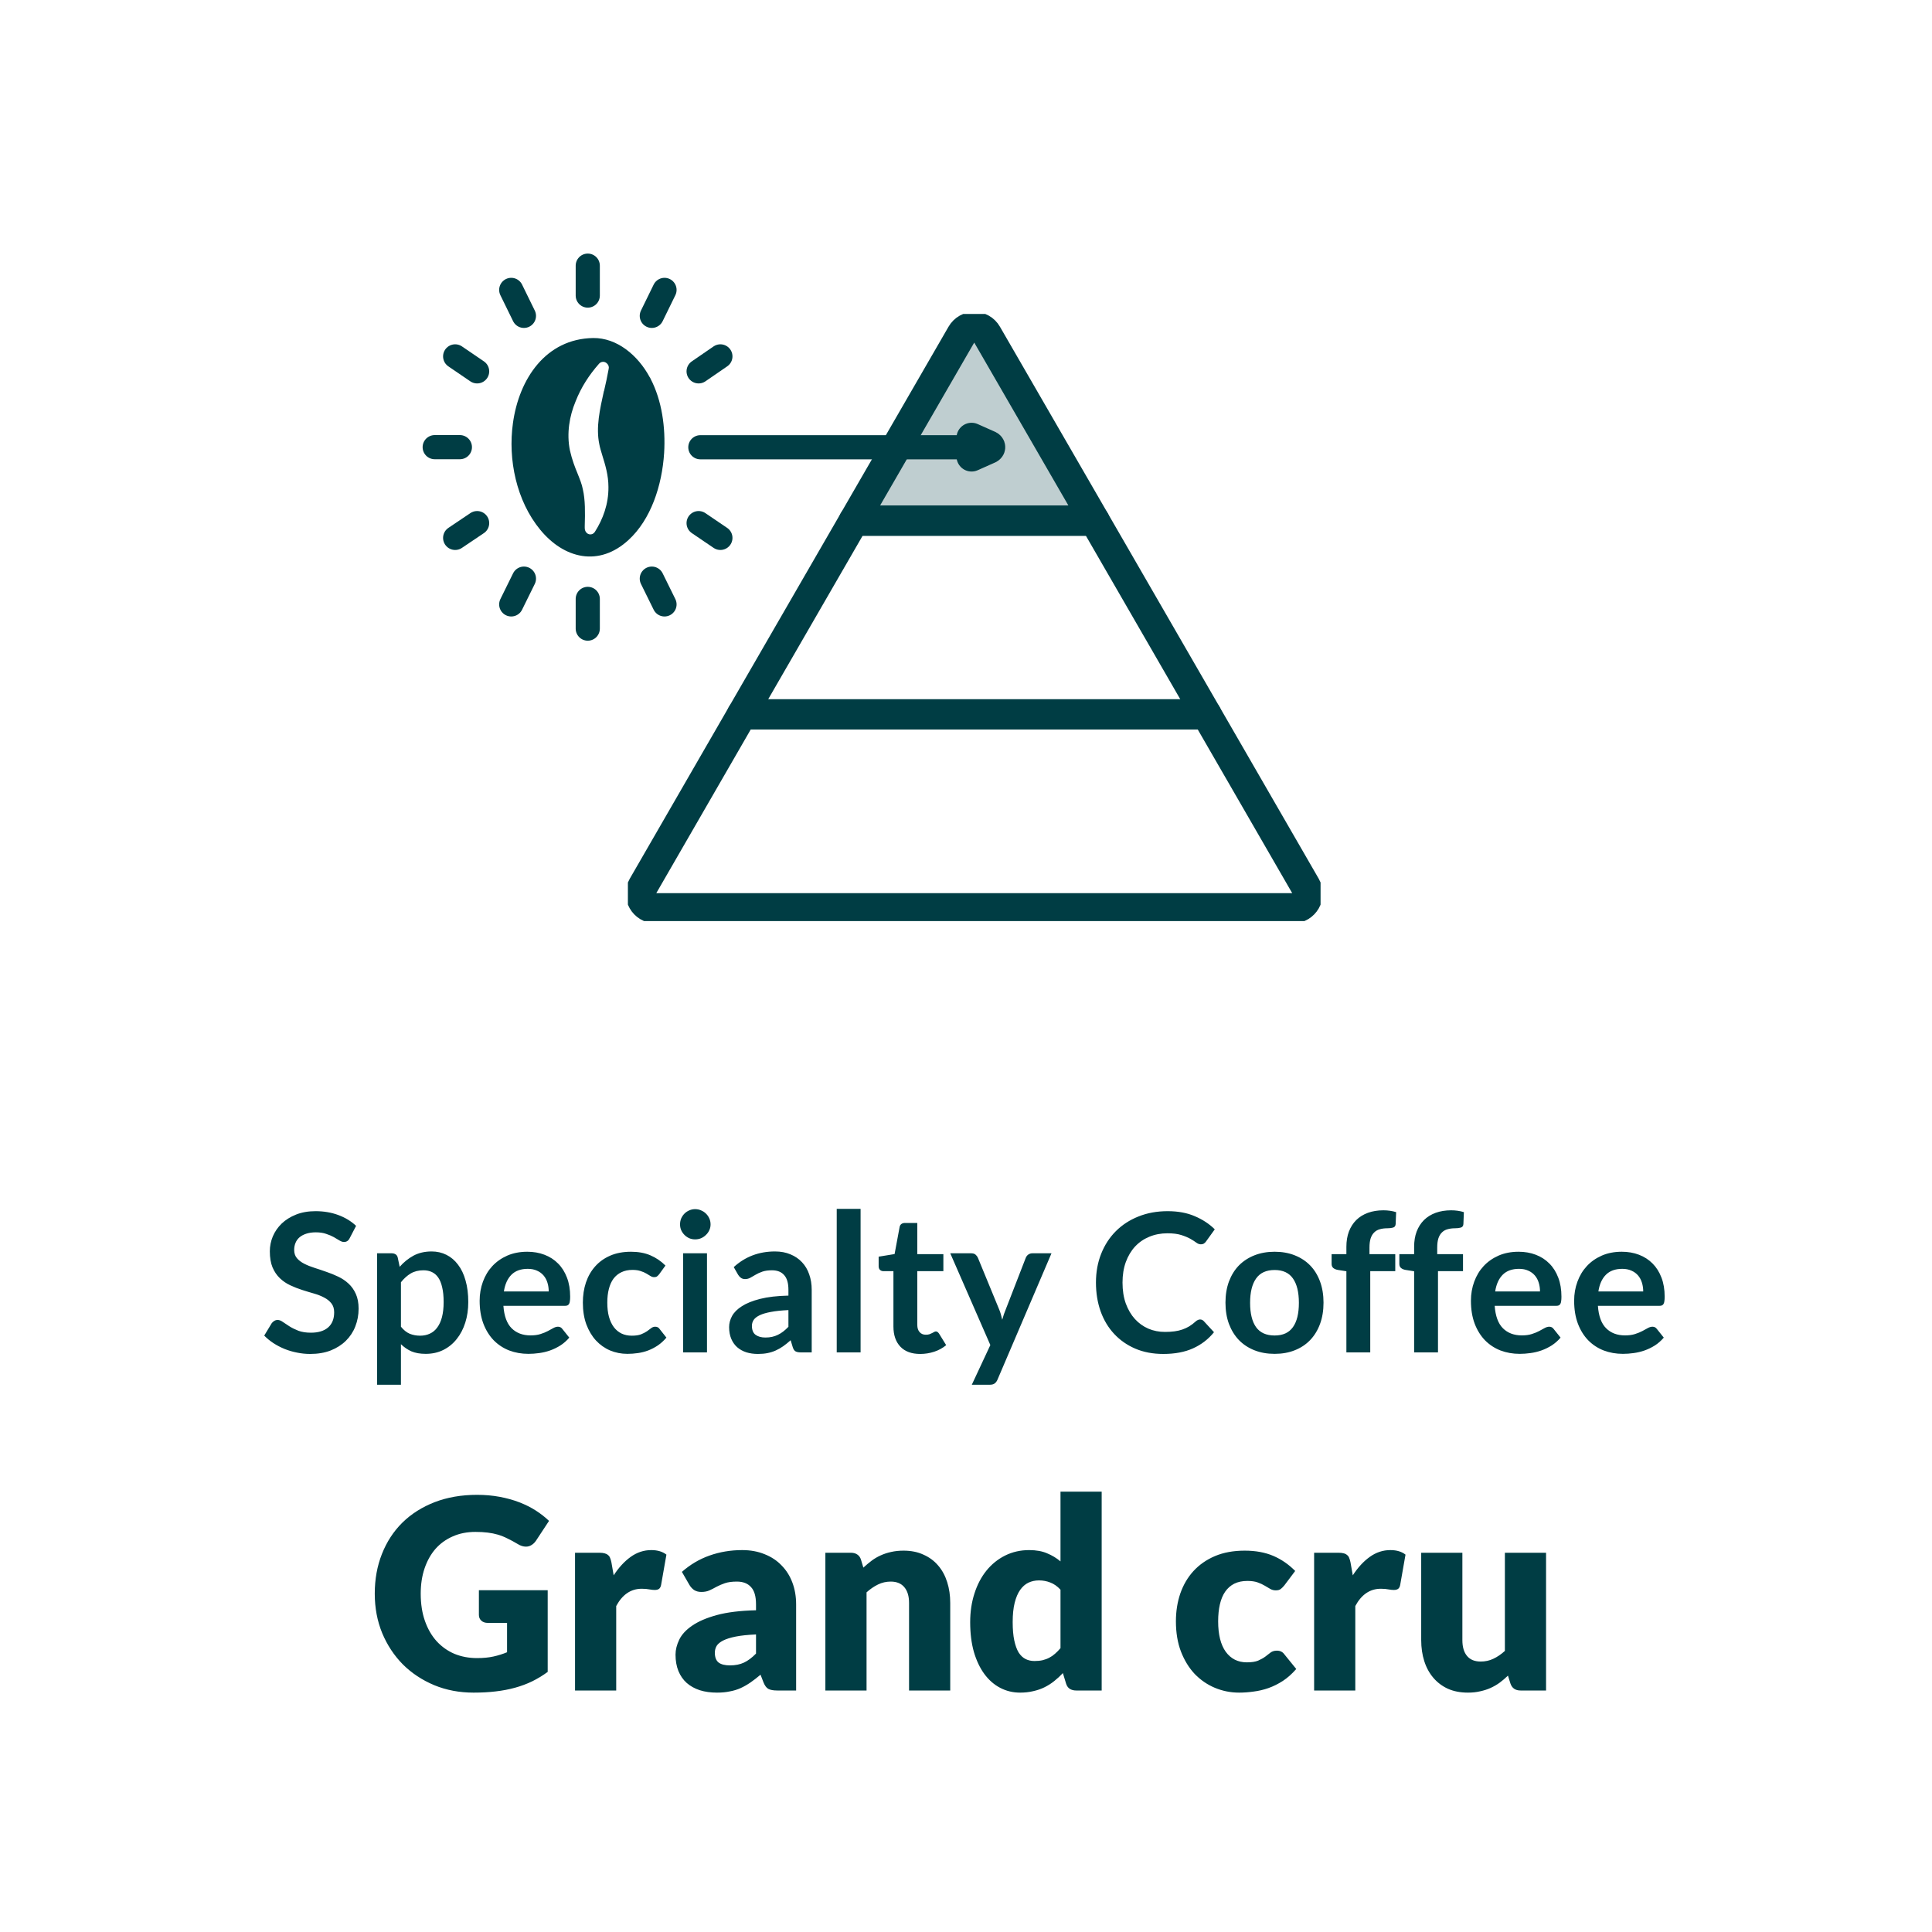
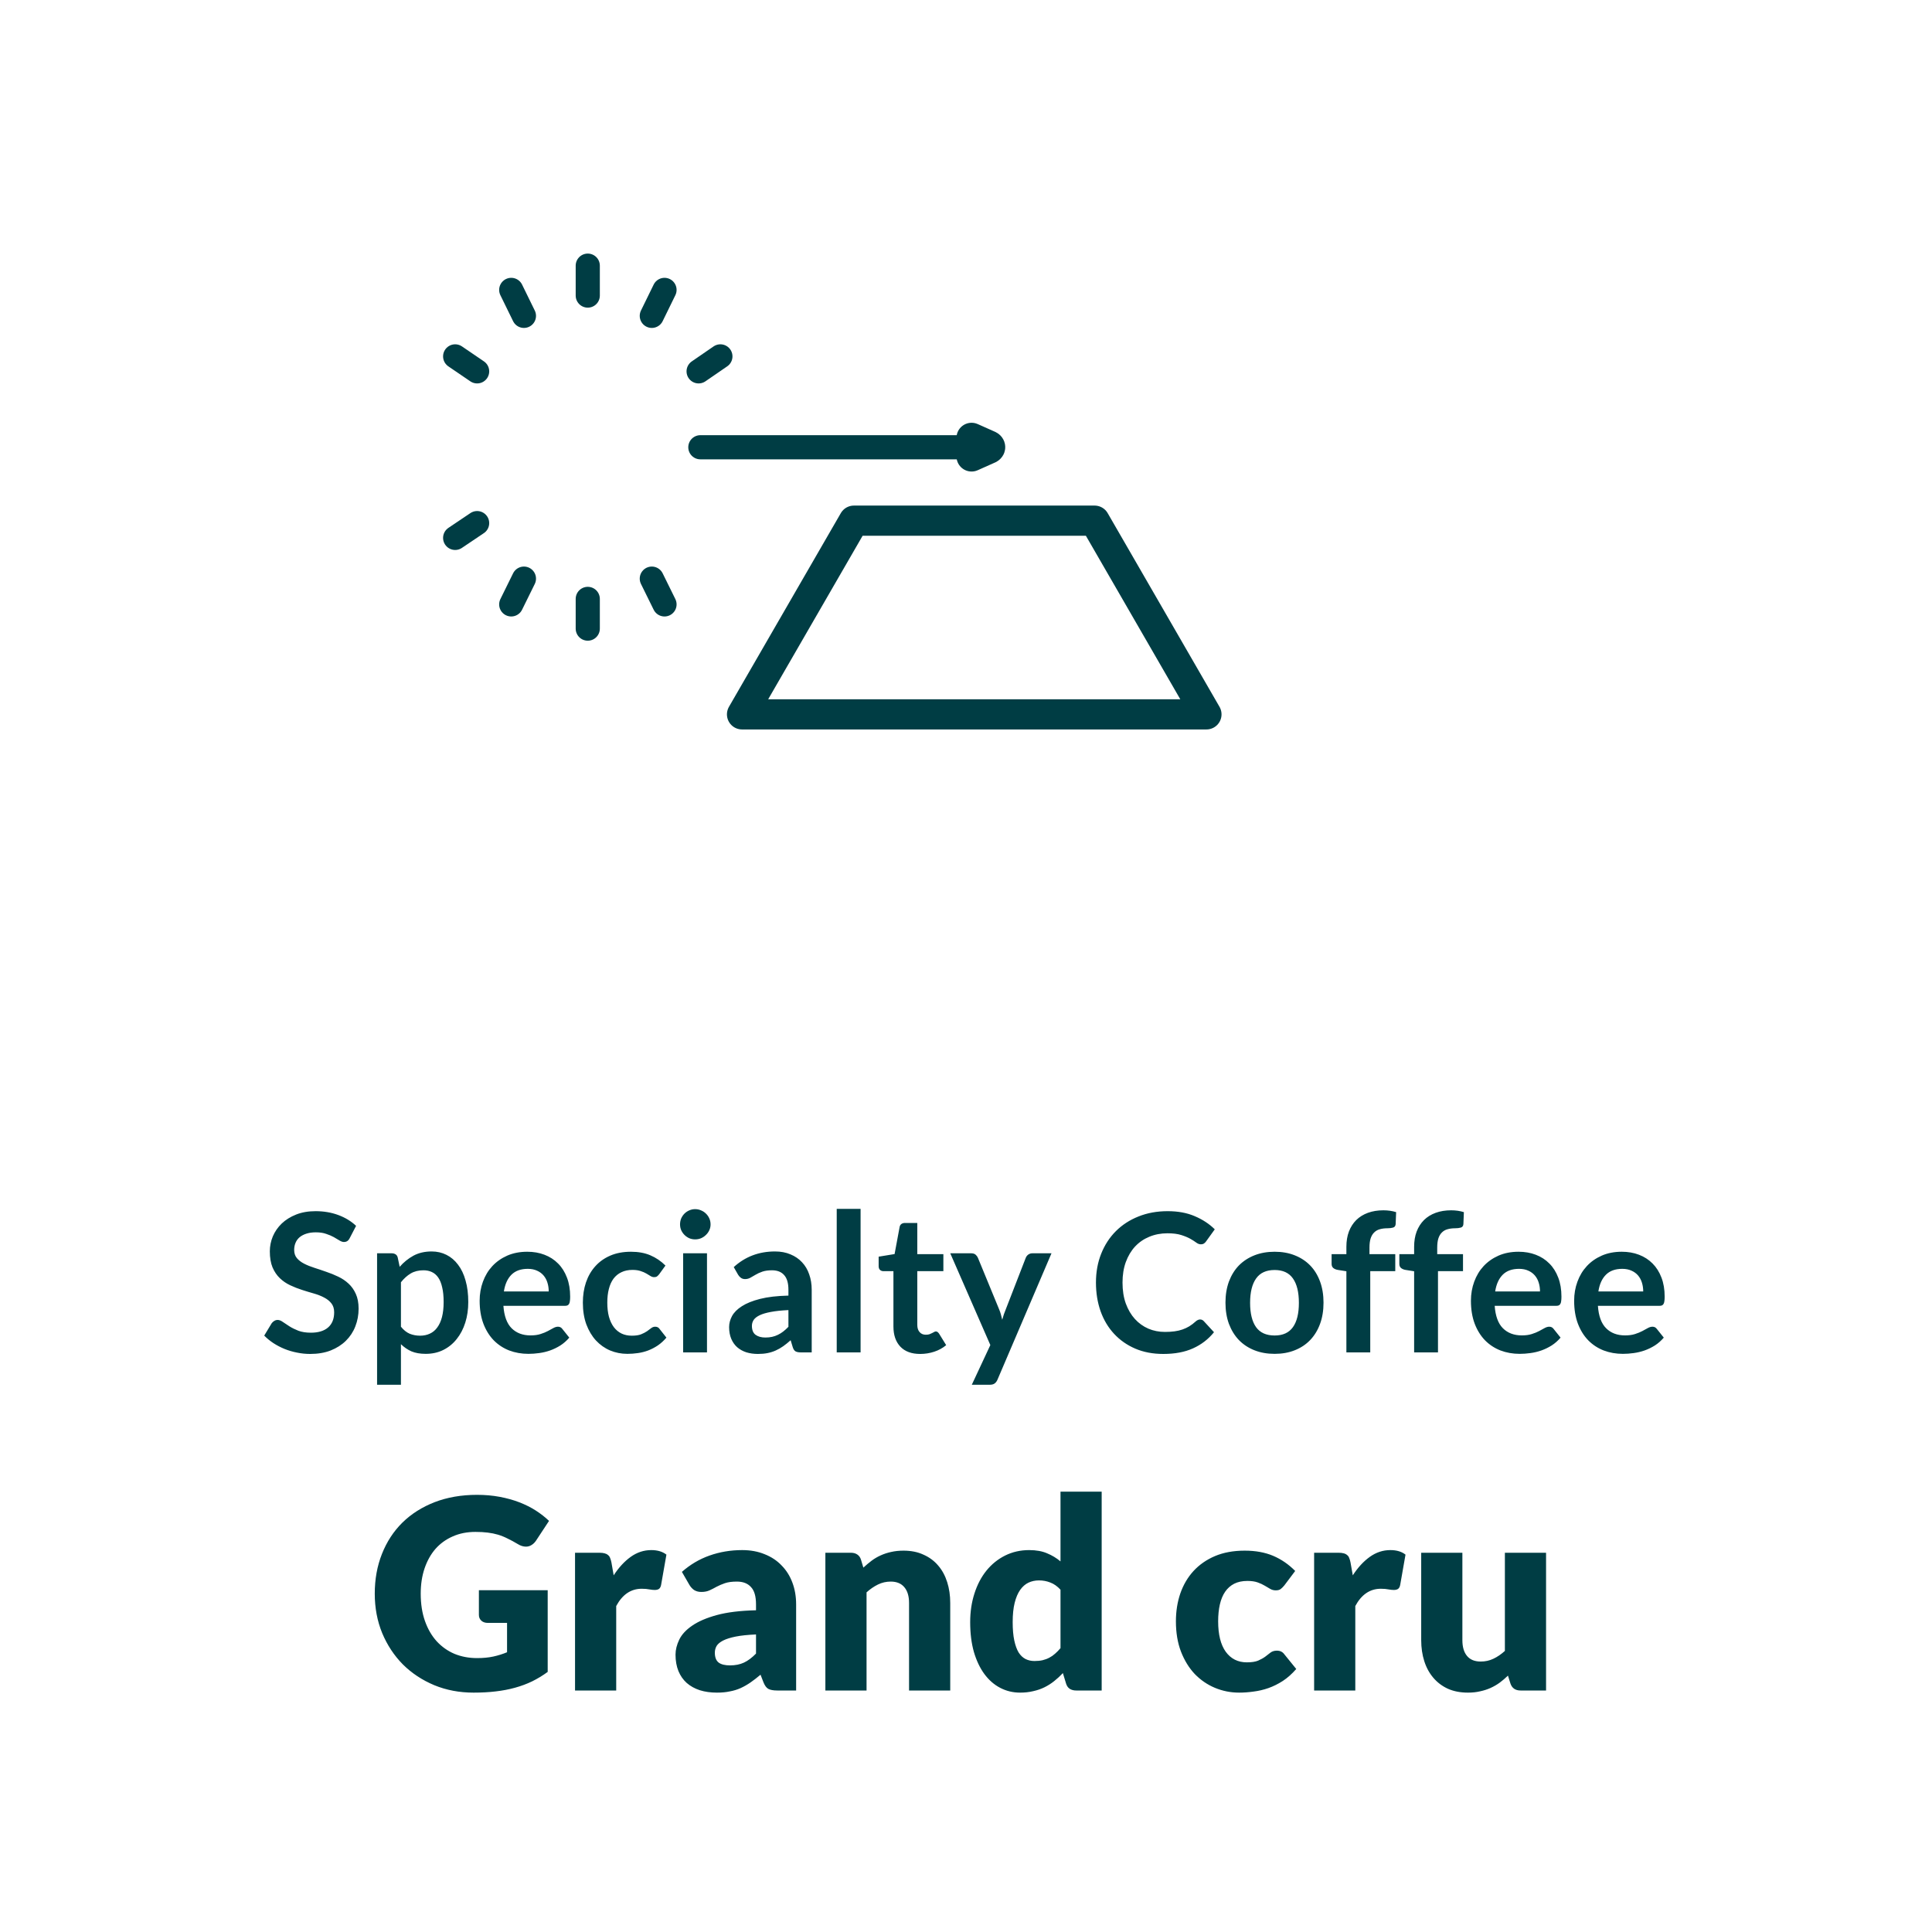
<svg xmlns="http://www.w3.org/2000/svg" height="100%" viewBox="0 0 80 80" fill="none" class=" Xe40dd061898c4b00feb016e393f05ff2">
  <g clip-path="url(#clip0_1048_6016)">
-     <path d="M35.358 21.56H45.325L40.864 13.841C40.633 13.437 40.05 13.437 39.818 13.841L35.358 21.56Z" fill="#003D44" fill-opacity="0.25" stroke="#003D44" stroke-width="1.25" stroke-linecap="round" stroke-linejoin="round" />
-     <path d="M54.065 36.699L49.956 29.58H30.726L26.618 36.699C26.386 37.102 26.678 37.608 27.141 37.608H53.542C54.005 37.608 54.296 37.102 54.065 36.699Z" stroke="#003D44" stroke-width="1.25" stroke-linecap="round" stroke-linejoin="round" />
    <path d="M49.956 29.58L45.325 21.56H35.358L30.726 29.58H49.956Z" stroke="#003D44" stroke-width="1.25" stroke-linecap="round" stroke-linejoin="round" />
  </g>
  <path d="M40.953 18.578L40.231 18.9V18.131L40.953 18.453C41.016 18.484 41.016 18.547 40.953 18.578Z" fill="#003D44" stroke="#003D44" stroke-width="1.25" stroke-linecap="round" stroke-linejoin="round" />
  <path d="M40 18.52H29" stroke="#003D44" stroke-linecap="round" />
-   <path fill-rule="evenodd" clip-rule="evenodd" d="M26.904 15.621C26.41 14.703 25.539 13.982 24.558 13.997C22.597 14.029 21.491 15.692 21.24 17.52C21.028 19.026 21.381 20.736 22.37 21.936C22.856 22.525 23.452 22.917 24.103 23.019C24.762 23.121 25.429 22.909 26.025 22.36C26.951 21.513 27.414 20.108 27.5 18.759C27.563 17.708 27.414 16.594 26.935 15.676C26.935 15.66 26.92 15.645 26.912 15.629L26.904 15.621ZM25.013 16.186C25.084 15.888 25.147 15.582 25.202 15.284C25.225 15.198 25.202 15.111 25.131 15.049C25.037 14.954 24.888 14.962 24.802 15.064C24.401 15.519 24.064 16.029 23.829 16.633C23.586 17.214 23.452 17.943 23.601 18.657C23.688 19.041 23.805 19.34 23.915 19.606C24.009 19.842 24.096 20.053 24.135 20.265C24.237 20.705 24.229 21.222 24.213 21.779C24.213 21.811 24.213 21.834 24.213 21.866C24.213 21.952 24.245 22.03 24.315 22.085C24.425 22.164 24.566 22.132 24.637 22.015C24.966 21.497 25.202 20.869 25.194 20.163C25.194 19.677 25.06 19.245 24.951 18.892C24.896 18.704 24.841 18.539 24.817 18.398C24.668 17.692 24.841 16.947 25.006 16.194L25.013 16.186Z" fill="#003D44" />
  <path d="M24.338 11V12.239" stroke="#003D44" stroke-linecap="round" />
  <path d="M21.169 12.004L21.695 13.079" stroke="#003D44" stroke-linecap="round" />
  <path d="M18.847 14.757L19.757 15.377" stroke="#003D44" stroke-linecap="round" />
-   <path d="M18 18.516H19.043" stroke="#003D44" stroke-linecap="round" />
  <path d="M18.847 22.273L19.757 21.661" stroke="#003D44" stroke-linecap="round" />
  <path d="M21.169 25.027L21.695 23.96" stroke="#003D44" stroke-linecap="round" />
  <path d="M24.338 26.03V24.799" stroke="#003D44" stroke-linecap="round" />
  <path d="M27.516 25.027L26.99 23.96" stroke="#003D44" stroke-linecap="round" />
-   <path d="M29.83 22.273L28.928 21.661" stroke="#003D44" stroke-linecap="round" />
  <path d="M29.83 14.757L28.928 15.377" stroke="#003D44" stroke-linecap="round" />
  <path d="M27.516 12.004L26.99 13.079" stroke="#003D44" stroke-linecap="round" />
  <path d="M14.481 51.268C14.451 51.327 14.417 51.368 14.377 51.392C14.339 51.416 14.294 51.428 14.241 51.428C14.188 51.428 14.127 51.408 14.061 51.368C13.994 51.325 13.915 51.279 13.825 51.228C13.734 51.177 13.627 51.132 13.505 51.092C13.385 51.049 13.242 51.028 13.077 51.028C12.928 51.028 12.797 51.047 12.685 51.084C12.575 51.119 12.482 51.168 12.405 51.232C12.33 51.296 12.274 51.373 12.237 51.464C12.2 51.552 12.181 51.649 12.181 51.756C12.181 51.892 12.218 52.005 12.293 52.096C12.37 52.187 12.472 52.264 12.597 52.328C12.722 52.392 12.865 52.449 13.025 52.5C13.185 52.551 13.348 52.605 13.513 52.664C13.681 52.72 13.845 52.787 14.005 52.864C14.165 52.939 14.307 53.035 14.433 53.152C14.558 53.267 14.658 53.408 14.733 53.576C14.81 53.744 14.849 53.948 14.849 54.188C14.849 54.449 14.803 54.695 14.713 54.924C14.625 55.151 14.494 55.349 14.321 55.52C14.15 55.688 13.941 55.821 13.693 55.92C13.445 56.016 13.161 56.064 12.841 56.064C12.657 56.064 12.476 56.045 12.297 56.008C12.118 55.973 11.946 55.923 11.781 55.856C11.618 55.789 11.465 55.709 11.321 55.616C11.18 55.523 11.053 55.419 10.941 55.304L11.253 54.788C11.282 54.751 11.317 54.72 11.357 54.696C11.399 54.669 11.446 54.656 11.497 54.656C11.563 54.656 11.636 54.684 11.713 54.74C11.79 54.793 11.881 54.853 11.985 54.92C12.091 54.987 12.216 55.048 12.357 55.104C12.501 55.157 12.673 55.184 12.873 55.184C13.18 55.184 13.417 55.112 13.585 54.968C13.753 54.821 13.837 54.612 13.837 54.34C13.837 54.188 13.798 54.064 13.721 53.968C13.646 53.872 13.546 53.792 13.421 53.728C13.296 53.661 13.153 53.605 12.993 53.56C12.833 53.515 12.67 53.465 12.505 53.412C12.339 53.359 12.177 53.295 12.017 53.22C11.857 53.145 11.714 53.048 11.589 52.928C11.463 52.808 11.362 52.659 11.285 52.48C11.21 52.299 11.173 52.076 11.173 51.812C11.173 51.601 11.214 51.396 11.297 51.196C11.382 50.996 11.505 50.819 11.665 50.664C11.828 50.509 12.026 50.385 12.261 50.292C12.495 50.199 12.764 50.152 13.065 50.152C13.406 50.152 13.721 50.205 14.009 50.312C14.297 50.419 14.542 50.568 14.745 50.76L14.481 51.268ZM15.614 57.34V51.896H16.218C16.282 51.896 16.337 51.911 16.382 51.94C16.427 51.969 16.457 52.015 16.47 52.076L16.55 52.456C16.715 52.267 16.905 52.113 17.118 51.996C17.334 51.879 17.586 51.82 17.874 51.82C18.098 51.82 18.302 51.867 18.486 51.96C18.673 52.053 18.833 52.189 18.966 52.368C19.102 52.544 19.206 52.763 19.278 53.024C19.353 53.283 19.39 53.58 19.39 53.916C19.39 54.223 19.349 54.507 19.266 54.768C19.183 55.029 19.065 55.256 18.91 55.448C18.758 55.64 18.573 55.791 18.354 55.9C18.138 56.007 17.895 56.06 17.626 56.06C17.394 56.06 17.197 56.025 17.034 55.956C16.874 55.884 16.73 55.785 16.602 55.66V57.34H15.614ZM17.534 52.6C17.329 52.6 17.153 52.644 17.006 52.732C16.862 52.817 16.727 52.939 16.602 53.096V54.936C16.714 55.075 16.835 55.172 16.966 55.228C17.099 55.281 17.242 55.308 17.394 55.308C17.543 55.308 17.678 55.28 17.798 55.224C17.921 55.168 18.023 55.083 18.106 54.968C18.191 54.853 18.257 54.709 18.302 54.536C18.347 54.36 18.37 54.153 18.37 53.916C18.37 53.676 18.35 53.473 18.31 53.308C18.273 53.14 18.218 53.004 18.146 52.9C18.074 52.796 17.986 52.72 17.882 52.672C17.781 52.624 17.665 52.6 17.534 52.6ZM21.833 51.832C22.092 51.832 22.329 51.873 22.545 51.956C22.764 52.039 22.952 52.16 23.109 52.32C23.267 52.477 23.389 52.672 23.477 52.904C23.565 53.133 23.609 53.396 23.609 53.692C23.609 53.767 23.605 53.829 23.597 53.88C23.592 53.928 23.58 53.967 23.561 53.996C23.545 54.023 23.523 54.043 23.493 54.056C23.464 54.067 23.427 54.072 23.381 54.072H20.845C20.875 54.493 20.988 54.803 21.185 55C21.383 55.197 21.644 55.296 21.969 55.296C22.129 55.296 22.267 55.277 22.381 55.24C22.499 55.203 22.6 55.161 22.685 55.116C22.773 55.071 22.849 55.029 22.913 54.992C22.98 54.955 23.044 54.936 23.105 54.936C23.145 54.936 23.18 54.944 23.209 54.96C23.239 54.976 23.264 54.999 23.285 55.028L23.573 55.388C23.464 55.516 23.341 55.624 23.205 55.712C23.069 55.797 22.927 55.867 22.777 55.92C22.631 55.971 22.48 56.007 22.325 56.028C22.173 56.049 22.025 56.06 21.881 56.06C21.596 56.06 21.331 56.013 21.085 55.92C20.84 55.824 20.627 55.684 20.445 55.5C20.264 55.313 20.121 55.084 20.017 54.812C19.913 54.537 19.861 54.22 19.861 53.86C19.861 53.58 19.907 53.317 19.997 53.072C20.088 52.824 20.217 52.609 20.385 52.428C20.556 52.244 20.763 52.099 21.005 51.992C21.251 51.885 21.527 51.832 21.833 51.832ZM21.853 52.54C21.565 52.54 21.34 52.621 21.177 52.784C21.015 52.947 20.911 53.177 20.865 53.476H22.721C22.721 53.348 22.704 53.228 22.669 53.116C22.635 53.001 22.581 52.901 22.509 52.816C22.437 52.731 22.347 52.664 22.237 52.616C22.128 52.565 22 52.54 21.853 52.54ZM27.295 52.764C27.265 52.801 27.236 52.831 27.207 52.852C27.18 52.873 27.14 52.884 27.087 52.884C27.036 52.884 26.987 52.869 26.939 52.84C26.891 52.808 26.834 52.773 26.767 52.736C26.7 52.696 26.62 52.661 26.527 52.632C26.436 52.6 26.323 52.584 26.187 52.584C26.014 52.584 25.861 52.616 25.731 52.68C25.6 52.741 25.491 52.831 25.403 52.948C25.317 53.065 25.253 53.208 25.211 53.376C25.168 53.541 25.147 53.729 25.147 53.94C25.147 54.159 25.169 54.353 25.215 54.524C25.263 54.695 25.331 54.839 25.419 54.956C25.507 55.071 25.613 55.159 25.739 55.22C25.864 55.279 26.006 55.308 26.163 55.308C26.32 55.308 26.447 55.289 26.543 55.252C26.642 55.212 26.724 55.169 26.791 55.124C26.858 55.076 26.915 55.033 26.963 54.996C27.014 54.956 27.07 54.936 27.131 54.936C27.211 54.936 27.271 54.967 27.311 55.028L27.595 55.388C27.485 55.516 27.367 55.624 27.239 55.712C27.111 55.797 26.977 55.867 26.839 55.92C26.703 55.971 26.561 56.007 26.415 56.028C26.268 56.049 26.123 56.06 25.979 56.06C25.726 56.06 25.487 56.013 25.263 55.92C25.039 55.824 24.843 55.685 24.675 55.504C24.509 55.323 24.378 55.101 24.279 54.84C24.183 54.576 24.135 54.276 24.135 53.94C24.135 53.639 24.177 53.36 24.263 53.104C24.351 52.845 24.479 52.623 24.647 52.436C24.815 52.247 25.023 52.099 25.271 51.992C25.519 51.885 25.804 51.832 26.127 51.832C26.433 51.832 26.701 51.881 26.931 51.98C27.163 52.079 27.371 52.22 27.555 52.404L27.295 52.764ZM29.275 51.896V56H28.287V51.896H29.275ZM29.423 50.7C29.423 50.785 29.406 50.865 29.371 50.94C29.337 51.015 29.29 51.08 29.231 51.136C29.175 51.192 29.109 51.237 29.031 51.272C28.954 51.304 28.871 51.32 28.783 51.32C28.698 51.32 28.617 51.304 28.539 51.272C28.465 51.237 28.399 51.192 28.343 51.136C28.287 51.08 28.242 51.015 28.207 50.94C28.175 50.865 28.159 50.785 28.159 50.7C28.159 50.612 28.175 50.529 28.207 50.452C28.242 50.375 28.287 50.308 28.343 50.252C28.399 50.196 28.465 50.152 28.539 50.12C28.617 50.085 28.698 50.068 28.783 50.068C28.871 50.068 28.954 50.085 29.031 50.12C29.109 50.152 29.175 50.196 29.231 50.252C29.29 50.308 29.337 50.375 29.371 50.452C29.406 50.529 29.423 50.612 29.423 50.7ZM33.611 56H33.167C33.074 56 33.001 55.987 32.947 55.96C32.894 55.931 32.854 55.873 32.827 55.788L32.739 55.496C32.635 55.589 32.532 55.672 32.431 55.744C32.333 55.813 32.23 55.872 32.123 55.92C32.017 55.968 31.903 56.004 31.783 56.028C31.663 56.052 31.53 56.064 31.383 56.064C31.21 56.064 31.05 56.041 30.903 55.996C30.756 55.948 30.63 55.877 30.523 55.784C30.419 55.691 30.338 55.575 30.279 55.436C30.221 55.297 30.191 55.136 30.191 54.952C30.191 54.797 30.231 54.645 30.311 54.496C30.394 54.344 30.53 54.208 30.719 54.088C30.909 53.965 31.16 53.864 31.475 53.784C31.79 53.704 32.181 53.659 32.647 53.648V53.408C32.647 53.133 32.589 52.931 32.471 52.8C32.356 52.667 32.188 52.6 31.967 52.6C31.807 52.6 31.674 52.619 31.567 52.656C31.46 52.693 31.367 52.736 31.287 52.784C31.21 52.829 31.138 52.871 31.071 52.908C31.005 52.945 30.931 52.964 30.851 52.964C30.785 52.964 30.727 52.947 30.679 52.912C30.631 52.877 30.593 52.835 30.563 52.784L30.383 52.468C30.855 52.036 31.424 51.82 32.091 51.82C32.331 51.82 32.544 51.86 32.731 51.94C32.92 52.017 33.081 52.127 33.211 52.268C33.342 52.407 33.441 52.573 33.507 52.768C33.577 52.963 33.611 53.176 33.611 53.408V56ZM31.691 55.384C31.793 55.384 31.886 55.375 31.971 55.356C32.056 55.337 32.136 55.309 32.211 55.272C32.288 55.235 32.362 55.189 32.431 55.136C32.503 55.08 32.575 55.015 32.647 54.94V54.248C32.359 54.261 32.118 54.287 31.923 54.324C31.731 54.359 31.576 54.404 31.459 54.46C31.342 54.516 31.258 54.581 31.207 54.656C31.159 54.731 31.135 54.812 31.135 54.9C31.135 55.073 31.186 55.197 31.287 55.272C31.391 55.347 31.526 55.384 31.691 55.384ZM35.635 50.056V56H34.647V50.056H35.635ZM38.103 56.064C37.748 56.064 37.475 55.964 37.283 55.764C37.091 55.561 36.995 55.283 36.995 54.928V52.636H36.579C36.525 52.636 36.479 52.619 36.439 52.584C36.401 52.549 36.383 52.497 36.383 52.428V52.036L37.043 51.928L37.251 50.808C37.261 50.755 37.285 50.713 37.323 50.684C37.363 50.655 37.412 50.64 37.471 50.64H37.983V51.932H39.063V52.636H37.983V54.86C37.983 54.988 38.015 55.088 38.079 55.16C38.143 55.232 38.228 55.268 38.335 55.268C38.396 55.268 38.447 55.261 38.487 55.248C38.529 55.232 38.565 55.216 38.595 55.2C38.627 55.184 38.655 55.169 38.679 55.156C38.703 55.14 38.727 55.132 38.751 55.132C38.78 55.132 38.804 55.14 38.823 55.156C38.841 55.169 38.861 55.191 38.883 55.22L39.179 55.7C39.035 55.82 38.869 55.911 38.683 55.972C38.496 56.033 38.303 56.064 38.103 56.064ZM41.304 57.128C41.275 57.197 41.236 57.249 41.188 57.284C41.143 57.321 41.072 57.34 40.976 57.34H40.24L41.008 55.696L39.348 51.896H40.212C40.292 51.896 40.354 51.915 40.396 51.952C40.439 51.989 40.471 52.032 40.492 52.08L41.368 54.208C41.398 54.277 41.423 54.349 41.444 54.424C41.466 54.499 41.484 54.573 41.5 54.648C41.522 54.571 41.544 54.496 41.568 54.424C41.595 54.352 41.623 54.279 41.652 54.204L42.476 52.08C42.498 52.027 42.532 51.983 42.58 51.948C42.631 51.913 42.687 51.896 42.748 51.896H43.54L41.304 57.128ZM49.693 54.636C49.752 54.636 49.802 54.659 49.845 54.704L50.269 55.164C50.034 55.455 49.745 55.677 49.401 55.832C49.059 55.987 48.649 56.064 48.169 56.064C47.739 56.064 47.353 55.991 47.009 55.844C46.667 55.697 46.376 55.493 46.133 55.232C45.89 54.971 45.703 54.659 45.573 54.296C45.445 53.933 45.381 53.537 45.381 53.108C45.381 52.673 45.453 52.276 45.597 51.916C45.741 51.553 45.944 51.241 46.205 50.98C46.466 50.719 46.778 50.516 47.141 50.372C47.506 50.225 47.909 50.152 48.349 50.152C48.778 50.152 49.153 50.221 49.473 50.36C49.795 50.496 50.072 50.677 50.301 50.904L49.941 51.404C49.919 51.436 49.892 51.464 49.857 51.488C49.825 51.512 49.779 51.524 49.721 51.524C49.66 51.524 49.597 51.5 49.533 51.452C49.469 51.404 49.388 51.352 49.289 51.296C49.19 51.24 49.065 51.188 48.913 51.14C48.764 51.092 48.573 51.068 48.341 51.068C48.069 51.068 47.818 51.116 47.589 51.212C47.362 51.305 47.166 51.44 47.001 51.616C46.838 51.792 46.71 52.007 46.617 52.26C46.526 52.511 46.481 52.793 46.481 53.108C46.481 53.433 46.526 53.723 46.617 53.976C46.71 54.229 46.836 54.443 46.993 54.616C47.15 54.789 47.336 54.923 47.549 55.016C47.762 55.107 47.992 55.152 48.237 55.152C48.383 55.152 48.516 55.144 48.633 55.128C48.753 55.112 48.862 55.087 48.961 55.052C49.062 55.017 49.157 54.973 49.245 54.92C49.336 54.864 49.425 54.796 49.513 54.716C49.539 54.692 49.568 54.673 49.597 54.66C49.626 54.644 49.658 54.636 49.693 54.636ZM52.78 51.832C53.087 51.832 53.364 51.881 53.612 51.98C53.863 52.079 54.076 52.219 54.252 52.4C54.428 52.581 54.564 52.803 54.66 53.064C54.756 53.325 54.804 53.617 54.804 53.94C54.804 54.265 54.756 54.559 54.66 54.82C54.564 55.081 54.428 55.304 54.252 55.488C54.076 55.672 53.863 55.813 53.612 55.912C53.364 56.011 53.087 56.06 52.78 56.06C52.473 56.06 52.195 56.011 51.944 55.912C51.693 55.813 51.479 55.672 51.3 55.488C51.124 55.304 50.987 55.081 50.888 54.82C50.792 54.559 50.744 54.265 50.744 53.94C50.744 53.617 50.792 53.325 50.888 53.064C50.987 52.803 51.124 52.581 51.3 52.4C51.479 52.219 51.693 52.079 51.944 51.98C52.195 51.881 52.473 51.832 52.78 51.832ZM52.78 55.3C53.121 55.3 53.373 55.185 53.536 54.956C53.701 54.727 53.784 54.391 53.784 53.948C53.784 53.505 53.701 53.168 53.536 52.936C53.373 52.704 53.121 52.588 52.78 52.588C52.433 52.588 52.177 52.705 52.012 52.94C51.847 53.172 51.764 53.508 51.764 53.948C51.764 54.388 51.847 54.724 52.012 54.956C52.177 55.185 52.433 55.3 52.78 55.3ZM55.751 56V52.64L55.395 52.584C55.318 52.571 55.255 52.544 55.207 52.504C55.161 52.464 55.139 52.408 55.139 52.336V51.932H55.751V51.628C55.751 51.393 55.785 51.183 55.855 50.996C55.927 50.809 56.028 50.651 56.159 50.52C56.292 50.389 56.453 50.289 56.643 50.22C56.832 50.151 57.045 50.116 57.283 50.116C57.472 50.116 57.648 50.141 57.811 50.192L57.791 50.688C57.785 50.765 57.749 50.813 57.683 50.832C57.616 50.851 57.539 50.86 57.451 50.86C57.334 50.86 57.228 50.873 57.135 50.9C57.044 50.924 56.967 50.968 56.903 51.032C56.839 51.093 56.789 51.176 56.755 51.28C56.723 51.381 56.707 51.508 56.707 51.66V51.932H57.775V52.636H56.739V56H55.751ZM58.556 56V52.64L58.2 52.584C58.122 52.571 58.06 52.544 58.012 52.504C57.966 52.464 57.944 52.408 57.944 52.336V51.932H58.556V51.628C58.556 51.393 58.59 51.183 58.66 50.996C58.732 50.809 58.833 50.651 58.964 50.52C59.097 50.389 59.258 50.289 59.448 50.22C59.637 50.151 59.85 50.116 60.088 50.116C60.277 50.116 60.453 50.141 60.616 50.192L60.596 50.688C60.59 50.765 60.554 50.813 60.488 50.832C60.421 50.851 60.344 50.86 60.256 50.86C60.138 50.86 60.033 50.873 59.94 50.9C59.849 50.924 59.772 50.968 59.708 51.032C59.644 51.093 59.594 51.176 59.56 51.28C59.528 51.381 59.512 51.508 59.512 51.66V51.932H60.58V52.636H59.544V56H58.556ZM62.88 51.832C63.139 51.832 63.376 51.873 63.592 51.956C63.811 52.039 63.999 52.16 64.156 52.32C64.314 52.477 64.436 52.672 64.524 52.904C64.612 53.133 64.656 53.396 64.656 53.692C64.656 53.767 64.652 53.829 64.644 53.88C64.639 53.928 64.627 53.967 64.608 53.996C64.592 54.023 64.57 54.043 64.54 54.056C64.511 54.067 64.474 54.072 64.428 54.072H61.892C61.922 54.493 62.035 54.803 62.232 55C62.43 55.197 62.691 55.296 63.016 55.296C63.176 55.296 63.314 55.277 63.428 55.24C63.546 55.203 63.647 55.161 63.732 55.116C63.82 55.071 63.896 55.029 63.96 54.992C64.027 54.955 64.091 54.936 64.152 54.936C64.192 54.936 64.227 54.944 64.256 54.96C64.286 54.976 64.311 54.999 64.332 55.028L64.62 55.388C64.511 55.516 64.388 55.624 64.252 55.712C64.116 55.797 63.974 55.867 63.824 55.92C63.678 55.971 63.527 56.007 63.372 56.028C63.22 56.049 63.072 56.06 62.928 56.06C62.643 56.06 62.378 56.013 62.132 55.92C61.887 55.824 61.674 55.684 61.492 55.5C61.311 55.313 61.168 55.084 61.064 54.812C60.96 54.537 60.908 54.22 60.908 53.86C60.908 53.58 60.954 53.317 61.044 53.072C61.135 52.824 61.264 52.609 61.432 52.428C61.603 52.244 61.81 52.099 62.052 51.992C62.298 51.885 62.574 51.832 62.88 51.832ZM62.9 52.54C62.612 52.54 62.387 52.621 62.224 52.784C62.062 52.947 61.958 53.177 61.912 53.476H63.768C63.768 53.348 63.751 53.228 63.716 53.116C63.682 53.001 63.628 52.901 63.556 52.816C63.484 52.731 63.394 52.664 63.284 52.616C63.175 52.565 63.047 52.54 62.9 52.54ZM67.154 51.832C67.412 51.832 67.65 51.873 67.866 51.956C68.084 52.039 68.272 52.16 68.43 52.32C68.587 52.477 68.71 52.672 68.798 52.904C68.886 53.133 68.93 53.396 68.93 53.692C68.93 53.767 68.926 53.829 68.918 53.88C68.912 53.928 68.9 53.967 68.882 53.996C68.866 54.023 68.843 54.043 68.814 54.056C68.784 54.067 68.747 54.072 68.702 54.072H66.166C66.195 54.493 66.308 54.803 66.506 55C66.703 55.197 66.964 55.296 67.29 55.296C67.45 55.296 67.587 55.277 67.702 55.24C67.819 55.203 67.92 55.161 68.006 55.116C68.094 55.071 68.17 55.029 68.234 54.992C68.3 54.955 68.364 54.936 68.426 54.936C68.466 54.936 68.5 54.944 68.53 54.96C68.559 54.976 68.584 54.999 68.606 55.028L68.894 55.388C68.784 55.516 68.662 55.624 68.526 55.712C68.39 55.797 68.247 55.867 68.098 55.92C67.951 55.971 67.8 56.007 67.646 56.028C67.494 56.049 67.346 56.06 67.202 56.06C66.916 56.06 66.651 56.013 66.406 55.92C66.16 55.824 65.947 55.684 65.766 55.5C65.584 55.313 65.442 55.084 65.338 54.812C65.234 54.537 65.182 54.22 65.182 53.86C65.182 53.58 65.227 53.317 65.318 53.072C65.408 52.824 65.538 52.609 65.706 52.428C65.876 52.244 66.083 52.099 66.326 51.992C66.571 51.885 66.847 51.832 67.154 51.832ZM67.174 52.54C66.886 52.54 66.66 52.621 66.498 52.784C66.335 52.947 66.231 53.177 66.186 53.476H68.042C68.042 53.348 68.024 53.228 67.99 53.116C67.955 53.001 67.902 52.901 67.83 52.816C67.758 52.731 67.667 52.664 67.558 52.616C67.448 52.565 67.32 52.54 67.174 52.54ZM19.753 68.658C20.009 68.658 20.237 68.636 20.435 68.592C20.633 68.548 20.82 68.489 20.996 68.416V67.201H20.204C20.087 67.201 19.995 67.169 19.929 67.107C19.863 67.045 19.83 66.966 19.83 66.871V65.847H22.679V69.23C22.474 69.38 22.259 69.51 22.035 69.621C21.815 69.727 21.579 69.815 21.326 69.885C21.076 69.954 20.809 70.005 20.523 70.038C20.241 70.072 19.936 70.088 19.61 70.088C19.023 70.088 18.48 69.985 17.982 69.78C17.483 69.571 17.05 69.285 16.684 68.922C16.321 68.555 16.035 68.123 15.826 67.624C15.62 67.122 15.518 66.577 15.518 65.99C15.518 65.393 15.617 64.845 15.815 64.346C16.013 63.844 16.295 63.411 16.662 63.048C17.032 62.685 17.478 62.403 17.998 62.201C18.523 61.999 19.108 61.898 19.753 61.898C20.087 61.898 20.4 61.926 20.693 61.981C20.987 62.036 21.256 62.111 21.502 62.206C21.751 62.302 21.979 62.416 22.184 62.547C22.389 62.679 22.573 62.822 22.734 62.977L22.195 63.796C22.143 63.873 22.081 63.934 22.008 63.977C21.938 64.022 21.861 64.043 21.777 64.043C21.667 64.043 21.553 64.007 21.436 63.934C21.289 63.846 21.15 63.77 21.018 63.708C20.89 63.642 20.758 63.589 20.622 63.548C20.486 63.508 20.343 63.479 20.193 63.461C20.043 63.442 19.874 63.433 19.687 63.433C19.338 63.433 19.025 63.495 18.746 63.62C18.468 63.741 18.229 63.913 18.031 64.137C17.837 64.361 17.687 64.63 17.58 64.945C17.474 65.257 17.421 65.606 17.421 65.99C17.421 66.416 17.48 66.793 17.597 67.124C17.714 67.454 17.875 67.732 18.081 67.96C18.29 68.187 18.535 68.361 18.818 68.482C19.104 68.599 19.416 68.658 19.753 68.658ZM23.811 70V64.296H24.823C24.907 64.296 24.977 64.304 25.032 64.319C25.09 64.333 25.138 64.357 25.175 64.39C25.215 64.419 25.244 64.46 25.263 64.511C25.285 64.562 25.303 64.625 25.318 64.698L25.411 65.231C25.62 64.909 25.855 64.654 26.115 64.467C26.376 64.28 26.66 64.186 26.968 64.186C27.228 64.186 27.437 64.249 27.595 64.374L27.375 65.627C27.36 65.704 27.331 65.76 27.287 65.793C27.243 65.822 27.184 65.837 27.111 65.837C27.049 65.837 26.975 65.829 26.891 65.814C26.806 65.796 26.7 65.787 26.572 65.787C26.125 65.787 25.773 66.025 25.516 66.502V70H23.811ZM32.185 70C32.024 70 31.901 69.978 31.817 69.934C31.736 69.89 31.668 69.798 31.613 69.659L31.492 69.346C31.349 69.466 31.212 69.573 31.08 69.665C30.948 69.756 30.81 69.835 30.667 69.901C30.528 69.963 30.378 70.009 30.216 70.038C30.059 70.072 29.883 70.088 29.688 70.088C29.428 70.088 29.192 70.055 28.979 69.989C28.766 69.919 28.585 69.819 28.434 69.686C28.288 69.555 28.174 69.391 28.093 69.197C28.013 68.999 27.972 68.772 27.972 68.515C27.972 68.313 28.024 68.106 28.126 67.894C28.229 67.681 28.407 67.488 28.66 67.316C28.913 67.14 29.254 66.993 29.683 66.876C30.112 66.759 30.653 66.693 31.305 66.678V66.436C31.305 66.102 31.236 65.862 31.096 65.716C30.961 65.565 30.766 65.49 30.513 65.49C30.312 65.49 30.147 65.512 30.018 65.556C29.89 65.6 29.775 65.65 29.672 65.704C29.573 65.76 29.476 65.809 29.38 65.853C29.285 65.897 29.171 65.919 29.039 65.919C28.922 65.919 28.821 65.891 28.737 65.837C28.656 65.778 28.592 65.706 28.544 65.622L28.236 65.088C28.581 64.784 28.962 64.559 29.38 64.412C29.802 64.262 30.253 64.186 30.733 64.186C31.078 64.186 31.388 64.243 31.663 64.357C31.942 64.467 32.176 64.623 32.367 64.825C32.561 65.022 32.71 65.259 32.812 65.534C32.915 65.809 32.966 66.11 32.966 66.436V70H32.185ZM30.227 68.96C30.447 68.96 30.64 68.922 30.805 68.845C30.97 68.768 31.137 68.643 31.305 68.471V67.679C30.964 67.694 30.684 67.723 30.464 67.767C30.244 67.811 30.07 67.866 29.941 67.932C29.813 67.998 29.723 68.073 29.672 68.157C29.624 68.242 29.6 68.334 29.6 68.433C29.6 68.627 29.654 68.764 29.76 68.845C29.866 68.922 30.022 68.96 30.227 68.96ZM34.177 70V64.296H35.233C35.339 64.296 35.427 64.32 35.497 64.368C35.57 64.416 35.622 64.487 35.651 64.582L35.75 64.912C35.86 64.81 35.974 64.715 36.091 64.626C36.208 64.538 36.333 64.465 36.465 64.406C36.601 64.344 36.746 64.296 36.9 64.263C37.057 64.227 37.228 64.209 37.411 64.209C37.723 64.209 37.998 64.263 38.236 64.374C38.478 64.48 38.682 64.63 38.847 64.825C39.012 65.015 39.136 65.244 39.221 65.512C39.305 65.776 39.347 66.064 39.347 66.376V70H37.642V66.376C37.642 66.097 37.578 65.88 37.45 65.727C37.321 65.569 37.132 65.49 36.883 65.49C36.696 65.49 36.52 65.53 36.355 65.611C36.19 65.692 36.032 65.8 35.882 65.936V70H34.177ZM44.562 70C44.456 70 44.366 69.976 44.292 69.928C44.223 69.881 44.173 69.809 44.144 69.714L44.012 69.279C43.898 69.4 43.779 69.51 43.654 69.609C43.53 69.709 43.394 69.795 43.247 69.868C43.104 69.938 42.949 69.991 42.78 70.028C42.615 70.068 42.435 70.088 42.241 70.088C41.944 70.088 41.669 70.022 41.416 69.89C41.163 69.758 40.945 69.567 40.761 69.318C40.578 69.069 40.433 68.764 40.327 68.405C40.224 68.042 40.173 67.629 40.173 67.168C40.173 66.742 40.232 66.348 40.349 65.985C40.466 65.618 40.631 65.303 40.844 65.039C41.06 64.771 41.319 64.562 41.619 64.412C41.92 64.262 42.252 64.186 42.615 64.186C42.908 64.186 43.156 64.231 43.357 64.319C43.563 64.403 43.748 64.515 43.913 64.654V61.767H45.618V70H44.562ZM42.835 68.779C42.96 68.779 43.071 68.768 43.17 68.746C43.273 68.72 43.367 68.686 43.451 68.641C43.535 68.597 43.614 68.543 43.687 68.477C43.764 68.41 43.84 68.334 43.913 68.246V65.826C43.781 65.683 43.64 65.584 43.489 65.528C43.343 65.47 43.187 65.441 43.022 65.441C42.864 65.441 42.719 65.472 42.587 65.534C42.455 65.596 42.34 65.697 42.241 65.837C42.146 65.972 42.07 66.15 42.015 66.37C41.96 66.59 41.933 66.856 41.933 67.168C41.933 67.468 41.955 67.721 41.999 67.927C42.043 68.132 42.103 68.299 42.18 68.427C42.261 68.552 42.356 68.641 42.466 68.697C42.576 68.751 42.699 68.779 42.835 68.779ZM53.18 65.65C53.128 65.712 53.079 65.761 53.031 65.798C52.984 65.835 52.916 65.853 52.828 65.853C52.743 65.853 52.666 65.833 52.597 65.793C52.531 65.752 52.456 65.708 52.371 65.66C52.287 65.609 52.188 65.563 52.074 65.523C51.961 65.483 51.819 65.463 51.651 65.463C51.442 65.463 51.26 65.501 51.106 65.578C50.956 65.655 50.831 65.765 50.732 65.908C50.633 66.051 50.56 66.227 50.512 66.436C50.465 66.641 50.441 66.874 50.441 67.135C50.441 67.681 50.545 68.101 50.754 68.394C50.967 68.687 51.258 68.834 51.629 68.834C51.827 68.834 51.983 68.81 52.096 68.763C52.214 68.711 52.313 68.656 52.393 68.597C52.474 68.535 52.547 68.478 52.613 68.427C52.683 68.376 52.769 68.35 52.872 68.35C53.007 68.35 53.11 68.4 53.18 68.499L53.675 69.109C53.499 69.311 53.314 69.476 53.119 69.604C52.925 69.729 52.725 69.828 52.52 69.901C52.318 69.971 52.115 70.018 51.909 70.044C51.704 70.073 51.504 70.088 51.31 70.088C50.961 70.088 50.628 70.022 50.309 69.89C49.993 69.758 49.715 69.567 49.473 69.318C49.234 69.065 49.044 68.755 48.901 68.388C48.761 68.022 48.692 67.604 48.692 67.135C48.692 66.724 48.752 66.341 48.873 65.985C48.998 65.626 49.179 65.316 49.418 65.055C49.66 64.791 49.957 64.584 50.309 64.434C50.664 64.284 51.075 64.209 51.541 64.209C51.988 64.209 52.38 64.28 52.718 64.423C53.055 64.566 53.359 64.775 53.631 65.05L53.18 65.65ZM54.415 70V64.296H55.427C55.512 64.296 55.581 64.304 55.636 64.319C55.695 64.333 55.743 64.357 55.779 64.39C55.82 64.419 55.849 64.46 55.867 64.511C55.889 64.562 55.908 64.625 55.922 64.698L56.016 65.231C56.225 64.909 56.459 64.654 56.72 64.467C56.98 64.28 57.264 64.186 57.572 64.186C57.833 64.186 58.042 64.249 58.199 64.374L57.979 65.627C57.965 65.704 57.935 65.76 57.891 65.793C57.847 65.822 57.789 65.837 57.715 65.837C57.653 65.837 57.58 65.829 57.495 65.814C57.411 65.796 57.305 65.787 57.176 65.787C56.729 65.787 56.377 66.025 56.12 66.502V70H54.415ZM60.554 64.296V67.915C60.554 68.198 60.618 68.416 60.747 68.57C60.875 68.724 61.064 68.801 61.313 68.801C61.5 68.801 61.675 68.763 61.836 68.686C62.001 68.609 62.16 68.5 62.314 68.361V64.296H64.019V70H62.963C62.751 70 62.611 69.905 62.545 69.714L62.441 69.384C62.331 69.49 62.217 69.588 62.1 69.675C61.983 69.76 61.856 69.833 61.72 69.895C61.588 69.954 61.445 70 61.291 70.033C61.137 70.07 60.969 70.088 60.785 70.088C60.474 70.088 60.197 70.035 59.955 69.928C59.717 69.819 59.515 69.666 59.35 69.472C59.185 69.278 59.06 69.049 58.976 68.784C58.892 68.52 58.849 68.231 58.849 67.915V64.296H60.554Z" fill="#003D44" />
  <defs>
    <clipPath id="clip0_1048_6016">
      <rect width="28.682" height="25.14" fill="white" transform="translate(26 13)" />
    </clipPath>
  </defs>
</svg>